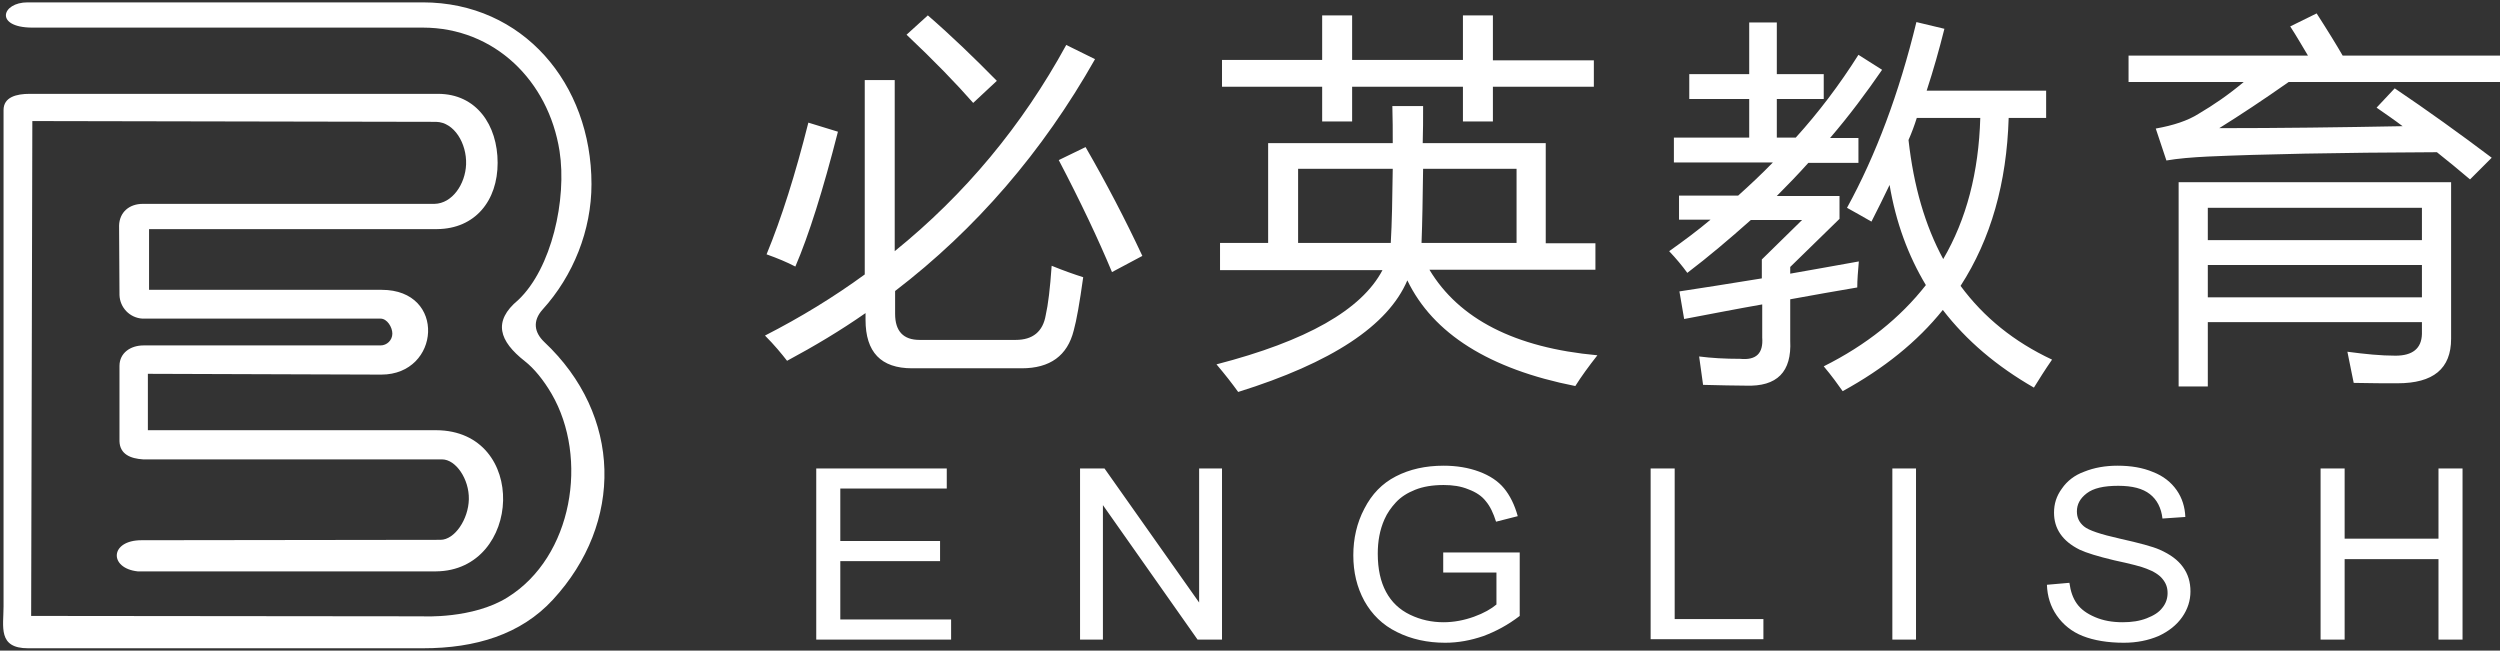
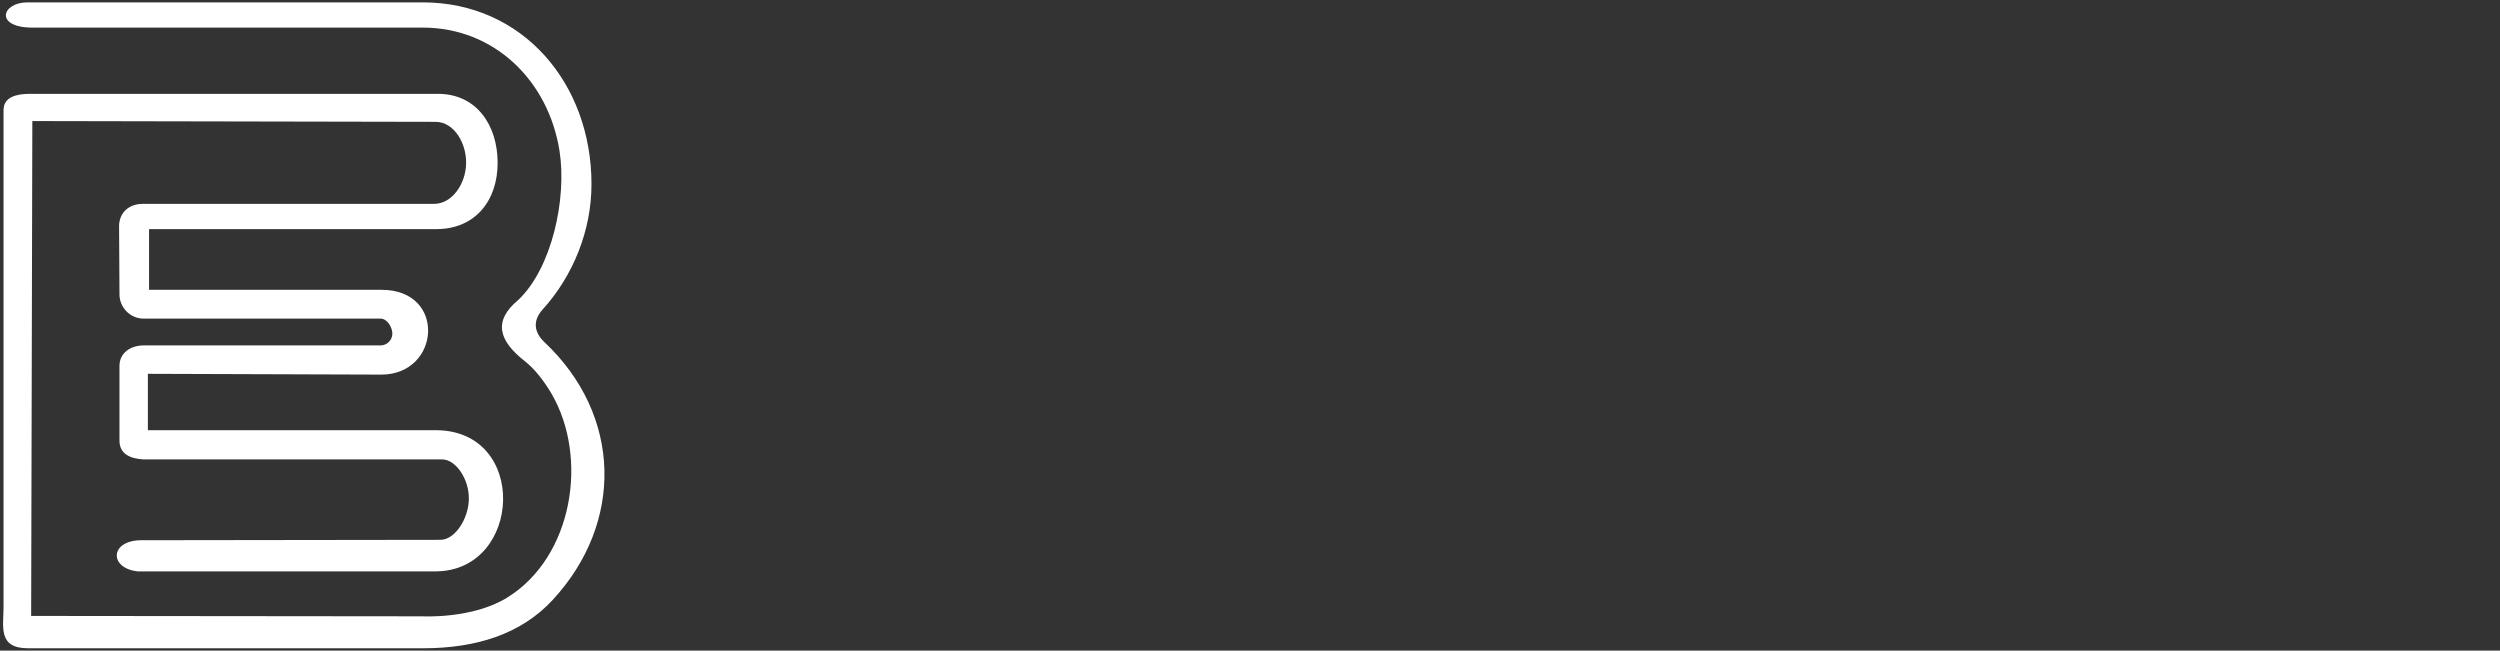
<svg xmlns="http://www.w3.org/2000/svg" width="634px" height="165px" viewBox="0 0 634 165" version="1.1">
  <rect x="0" y="0" width="634" height="165" fill="#333333" stroke="none" />
  <title>必应Logo-01</title>
  <desc>Created with Sketch.</desc>
  <g id="Page-1" stroke="none" stroke-width="1" fill="none" fill-rule="evenodd">
    <g id="必应Logo-01" fill="#FFFFFF">
-       <path d="M194,85.1 C203,80.5 211.5,75.3 219.3,69.6 L219.3,20.3 L226.9,20.3 L226.9,63.7 C244.7,49.3 259.2,31.9 270.4,11.4 L277.7,15 C264.4,38.5 247.5,58.1 227,73.8 L227,79.6 C227,84 229.1,86.2 233.2,86.2 L257.6,86.2 C261.9,86.2 264.5,84.1 265.2,79.9 C265.8,77.3 266.3,73.2 266.7,67.4 C269.9,68.7 272.5,69.6 274.7,70.3 C273.8,76.8 273,81.3 272.3,83.8 C270.7,90.2 266.3,93.4 259.1,93.4 L231.3,93.4 C223.4,93.4 219.5,89.3 219.5,81.1 L219.5,79.4 C213.2,83.8 206.5,87.8 199.6,91.5 C198.2,89.7 196.4,87.5 194,85.1 Z M205,31.1 C201.7,44.2 198.2,55.3 194.4,64.5 C197.2,65.5 199.6,66.5 201.7,67.6 C205.1,59.7 208.7,48.3 212.5,33.4 L205,31.1 Z M268.5,40.6 C274,51.1 278.5,60.6 282,69 L289.7,64.9 C285.4,55.7 280.6,46.5 275.3,37.3 L268.5,40.6 Z M229.9,8.8 C237,15.5 242.6,21.3 246.8,26.1 L252.8,20.5 C247.1,14.7 241.3,9.1 235.3,3.9 L229.9,8.8 Z M309.4,61.6 L321.6,61.6 L321.6,36.3 L353.2,36.3 C353.2,33.3 353.2,30.2 353.1,26.9 L360.9,26.9 C360.9,30.2 360.9,33.3 360.8,36.3 L392,36.3 L392,61.7 L404.6,61.7 L404.6,68.4 L362.5,68.4 C370,80.9 384.2,88.2 405.1,90.1 C402.9,92.9 401,95.5 399.5,97.9 C377.7,93.6 363.4,84.6 356.9,71.1 C352,82.6 337.7,92 314,99.4 C312.5,97.3 310.7,95 308.5,92.4 C331.3,86.5 345.3,78.6 350.6,68.5 L309.4,68.5 L309.4,61.6 Z M309.9,15.2 L309.9,22 L335.3,22 L335.3,30.8 L342.9,30.8 L342.9,22 L371,22 L371,30.8 L378.6,30.8 L378.6,22 L404.2,22 L404.2,15.3 L378.6,15.3 L378.6,3.9 L371,3.9 L371,15.2 L342.9,15.2 L342.9,3.9 L335.3,3.9 L335.3,15.2 L309.9,15.2 Z M353.2,42.8 L329.2,42.8 L329.2,61.6 L352.7,61.6 C353,56.5 353.1,50.3 353.2,42.8 Z M360.5,61.6 L384.6,61.6 L384.6,42.8 L360.9,42.8 C360.8,50.2 360.7,56.5 360.5,61.6 Z M468.4,52.7 C475.7,39.4 481.6,23.7 486,5.6 L493.1,7.3 C491.8,12.5 490.3,17.8 488.6,23 L518.9,23 L518.9,29.9 L509.4,29.9 C508.9,46.4 504.9,60.6 497.2,72.5 C503.1,80.5 510.8,86.7 520.4,91.2 C518.6,93.8 517.1,96.2 515.8,98.3 C506.4,92.9 498.7,86.4 492.7,78.6 C486.2,86.7 477.7,93.5 467.3,99.2 C466.1,97.5 464.6,95.4 462.5,92.9 C473.3,87.5 481.9,80.6 488.4,72.3 C483.9,64.8 480.8,56.4 479.2,46.9 C477.7,50 476.2,53.1 474.6,56.2 C472.5,55 470.4,53.8 468.4,52.7 Z M471.3,13.9 C466.5,21.5 461.2,28.5 455.4,34.9 L450.6,34.9 L450.6,25.1 L462.5,25.1 L462.5,18.8 L450.6,18.8 L450.6,5.7 L443.6,5.7 L443.6,18.8 L428.4,18.8 L428.4,25.1 L443.6,25.1 L443.6,34.9 L424.5,34.9 L424.5,41.2 L449.6,41.2 C446.8,44.1 443.8,46.9 440.8,49.6 L425.8,49.6 L425.8,55.7 L433.8,55.7 C430.6,58.4 427.1,61 423.3,63.7 C425.1,65.6 426.6,67.4 427.9,69.2 C433.3,65.1 438.6,60.6 444,55.8 L457,55.8 L446.8,65.8 L446.8,70.6 C438.2,72 431.2,73.1 425.9,73.9 L427.1,80.9 C434,79.6 440.6,78.3 446.9,77.2 L446.9,85.6 C447.2,89.6 445.4,91.4 441.3,91 C437.4,91 434,90.8 430.9,90.4 C431.3,93.2 431.6,95.6 431.9,97.6 C436.3,97.7 439.9,97.8 442.7,97.8 C450.7,98.1 454.4,94.3 454,86.4 L454,75.9 C460,74.8 465.7,73.8 471,72.9 C471,70.9 471.2,68.7 471.4,66.3 C465.1,67.4 459.3,68.5 454,69.4 L454,67.7 L466.5,55.5 L466.5,49.7 L450.6,49.7 C453.3,47 456,44.2 458.6,41.3 L471.3,41.3 L471.3,35 L464.1,35 C469,29.3 473.3,23.5 477.3,17.7 L471.3,13.9 Z M484,35.5 C485.3,47.2 488.2,57.2 492.8,65.7 C498.7,55.6 501.8,43.7 502.2,29.9 L486.1,29.9 C485.5,31.8 484.8,33.7 484,35.5 Z M552.5,46.2 L621.6,46.2 L621.6,85.9 C621.6,93.5 617.1,97.2 608,97.2 C605,97.2 601.2,97.2 596.9,97.1 C596.8,96.5 596.2,93.8 595.3,89.2 C599.8,89.8 603.8,90.2 607.5,90.2 C611.8,90.2 614.1,88.4 614.2,84.7 L614.2,81.7 L559.9,81.7 L559.9,98 L552.5,98 L552.5,46.2 Z M607.3,22.4 C615.6,28 623.8,33.9 631.9,40 L626.4,45.5 C623.7,43.2 620.9,40.9 618,38.6 C592.6,38.7 573.3,39.1 559.9,39.7 C555.8,39.9 552.3,40.2 549.4,40.7 L546.7,32.6 C551.2,31.8 554.8,30.6 557.5,28.9 C561.4,26.6 565.2,24 569,20.8 L539.8,20.8 L539.8,14.1 L585.3,14.1 C583.9,11.8 582.5,9.3 580.8,6.7 L587.5,3.4 C590.4,7.9 592.6,11.5 594.1,14.1 L634,14.1 L634,20.8 L580.4,20.8 C574,25.3 568.1,29.2 562.8,32.5 C578,32.5 593.5,32.3 609.3,32 C607.2,30.4 605,28.9 602.7,27.3 L607.3,22.4 Z M559.9,75.4 L614.2,75.4 L614.2,67.2 L559.9,67.2 L559.9,75.4 Z M614.2,52.7 L559.9,52.7 L559.9,60.9 L614.2,60.9 L614.2,52.7 Z" id="形状" fill-rule="nonzero" />
-       <path d="M207,162.2 L207,118.8 L240.1,118.8 L240.1,123.9 L213.1,123.9 L213.1,137.2 L238.4,137.2 L238.4,142.3 L213.1,142.3 L213.1,157.1 L241.2,157.1 L241.2,162.2 L207,162.2 Z M273.9,162.2 L273.9,118.8 L280.1,118.8 L304.1,152.8 L304.1,118.8 L309.9,118.8 L309.9,162.2 L303.7,162.2 L279.7,128.1 L279.7,162.2 L273.9,162.2 Z M366,145.2 L366,140.1 L385.4,140.1 L385.4,156.2 C382.4,158.5 379.4,160.1 376.2,161.3 C373,162.4 369.8,163 366.5,163 C362,163 357.9,162.1 354.3,160.3 C350.6,158.5 347.9,155.8 346,152.4 C344.1,148.9 343.2,145.1 343.2,140.8 C343.2,136.6 344.1,132.6 346,129 C347.9,125.3 350.5,122.6 354,120.8 C357.5,119 361.5,118.1 366.1,118.1 C369.4,118.1 372.4,118.6 375.1,119.6 C377.8,120.6 379.9,122 381.4,123.8 C382.9,125.6 384.1,128 384.9,130.9 L379.4,132.3 C378.7,130.1 377.9,128.4 376.8,127.1 C375.8,125.8 374.3,124.8 372.4,124.1 C370.5,123.3 368.4,123 366.1,123 C363.3,123 360.9,123.4 358.9,124.2 C356.9,125 355.3,126 354,127.4 C352.8,128.7 351.8,130.1 351.1,131.7 C349.9,134.4 349.4,137.3 349.4,140.4 C349.4,144.3 350.1,147.5 351.5,150.1 C352.9,152.7 354.9,154.6 357.6,155.9 C360.3,157.2 363.1,157.8 366.1,157.8 C368.7,157.8 371.3,157.3 373.8,156.4 C376.3,155.5 378.2,154.4 379.5,153.3 L379.5,145.2 L366,145.2 Z M418.6,162.2 L418.6,118.8 L424.7,118.8 L424.7,157 L447.2,157 L447.2,162.1 L418.6,162.1 L418.6,162.2 Z M479.9,162.2 L479.9,118.8 L485.9,118.8 L485.9,162.2 L479.9,162.2 Z M519.1,148.3 L524.8,147.8 C525.1,150 525.7,151.7 526.7,153.1 C527.7,154.5 529.2,155.6 531.3,156.5 C533.4,157.4 535.7,157.8 538.3,157.8 C540.6,157.8 542.6,157.5 544.4,156.8 C546.2,156.1 547.5,155.3 548.4,154.1 C549.3,153 549.7,151.7 549.7,150.4 C549.7,149 549.3,147.9 548.4,146.8 C547.6,145.8 546.2,144.9 544.3,144.2 C543.1,143.7 540.4,143 536.2,142.1 C532,141.1 529.1,140.2 527.4,139.4 C525.2,138.3 523.6,137 522.5,135.4 C521.4,133.8 520.9,132 520.9,130 C520.9,127.8 521.5,125.8 522.9,123.9 C524.2,122 526.1,120.5 528.6,119.6 C531.1,118.6 533.9,118.1 537,118.1 C540.4,118.1 543.4,118.6 546,119.7 C548.6,120.7 550.6,122.3 552,124.3 C553.4,126.3 554.1,128.6 554.2,131.1 L548.4,131.5 C548.1,128.8 547,126.7 545.2,125.3 C543.4,123.9 540.8,123.2 537.2,123.2 C533.5,123.2 530.9,123.8 529.2,125.1 C527.5,126.4 526.7,127.9 526.7,129.7 C526.7,131.3 527.3,132.5 528.5,133.5 C529.7,134.5 532.7,135.5 537.6,136.6 C542.5,137.7 545.9,138.6 547.7,139.4 C550.4,140.6 552.3,142 553.6,143.8 C554.9,145.6 555.5,147.6 555.5,150 C555.5,152.3 554.8,154.5 553.4,156.5 C552,158.5 550,160.1 547.4,161.3 C544.8,162.4 541.9,163 538.6,163 C534.5,163 531,162.4 528.2,161.3 C525.4,160.2 523.2,158.4 521.6,156.1 C520,153.8 519.2,151.2 519.1,148.3 Z M588.5,162.2 L588.5,118.8 L594.6,118.8 L594.6,136.6 L618.4,136.6 L618.4,118.8 L624.5,118.8 L624.5,162.2 L618.4,162.2 L618.4,141.8 L594.6,141.8 L594.6,162.2 L588.5,162.2 Z" id="形状" fill-rule="nonzero" />
      <path d="M137.6,78.5 C145.4,69.9 150,58.4 150,46.7 C150,21.2 132.6,0.6 107.2,0.6 L104.3,0.6 L102.2,0.6 L99.3,0.6 L95.5,0.6 L7,0.6 C0.4,0.6 -1.4,6.9 8,7 L7,7 L107.2,7 C125.4,7 139.1,20.5 141.9,38.3 C143.8,50.5 139.9,68.1 131.4,76.1 C124.9,81.5 126.6,86.5 133.1,91.6 C135.4,93.4 137.8,96.3 139.9,99.9 C149.3,116.1 145.3,141.2 128.7,151.5 C119.9,157 107.2,156.3 107.2,156.3 L7.9,156.2 L8.2,30.7 L110.6,30.9 C115.2,31 118.4,36.4 118.2,41.7 C118,46.7 114.7,51.6 110.2,51.7 L36.2,51.7 C32.8,51.7 30.3,53.8 30.2,57.2 L30.3,74.6 C30.3,74.6 30.3,74.7 30.3,74.7 C30.3,74.7 30.3,74.8 30.3,74.8 C30.4,78 32.9,80.6 36.1,80.8 C36.2,80.8 36.8,80.8 36.9,80.8 L83.7,80.8 L96.5,80.8 C98.2,80.8 99.5,83 99.5,84.6 C99.5,86.3 98.1,87.6 96.5,87.6 L36.4,87.6 C33.1,87.6 30.3,89.5 30.3,92.8 C30.3,92.8 30.3,92.9 30.3,92.9 C30.3,92.9 30.3,93 30.3,93 L30.3,111.6 L30.3,111.9 C30.4,115.2 33.1,116.3 36.3,116.5 L36.8,116.5 L112.1,116.5 C115.6,116.5 119,121.5 118.9,126.6 C118.8,131.7 115.3,136.9 111.7,136.9 L35.9,137 C27.8,137 27.6,144.1 34.9,144.9 L41.8,144.9 L51,144.9 L82.5,144.9 L110.6,144.9 C132.4,144.7 134.1,109.2 110.6,109.1 L37.5,109.1 L37.5,94.8 L96.7,95 C111.7,95 113.3,73.5 96.8,73.5 L37.8,73.5 L37.8,58.1 L110.9,58.1 C120.5,58 126.2,50.9 126.2,41.3 C126.2,31.7 120.8,23.8 111.1,23.8 L83,23.8 L8.8,23.8 L7.5,23.8 C4.2,23.8 0.9,24.6 0.9,27.9 L0.9,153.8 C0.9,158.9 -0.6,164.4 7.1,164.4 L83.5,164.4 L99.4,164.4 L107.3,164.4 C120.6,164.4 132.1,160.9 140.2,152.1 C158.2,132.6 157.8,105.3 138,86.7 C135.5,84.3 135,81.4 137.6,78.5 Z" id="路径" />
    </g>
  </g>
</svg>